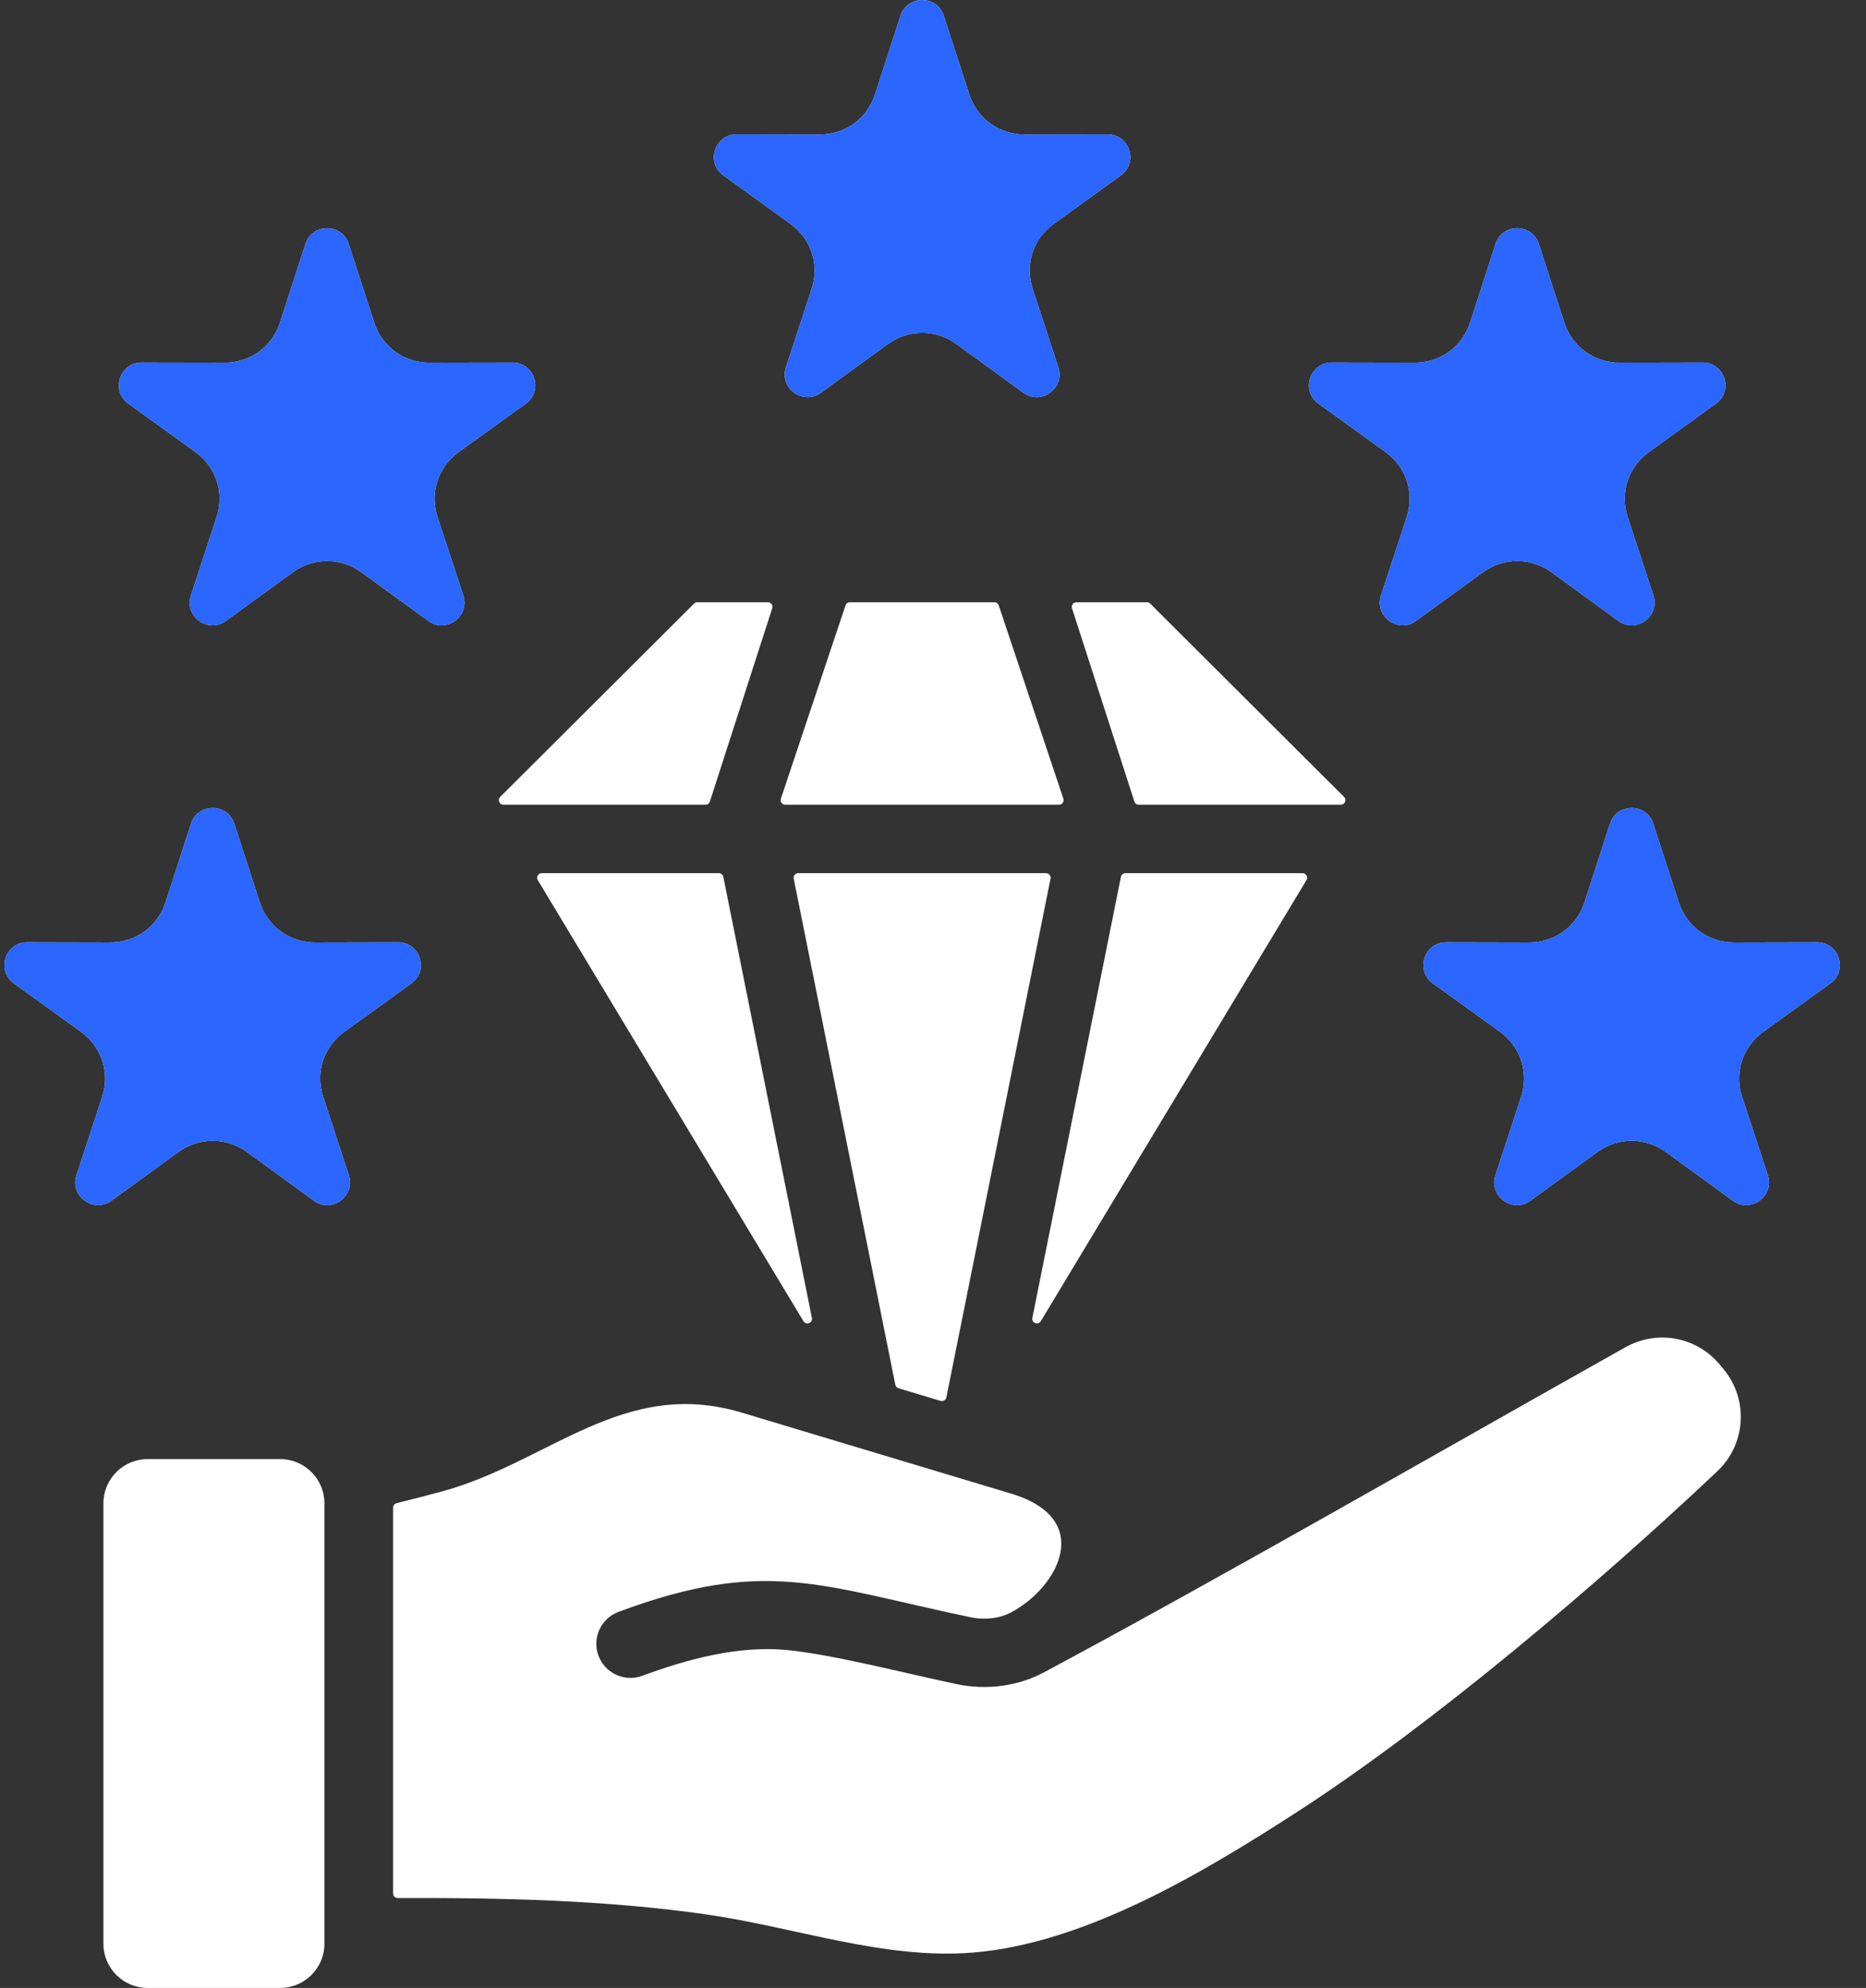
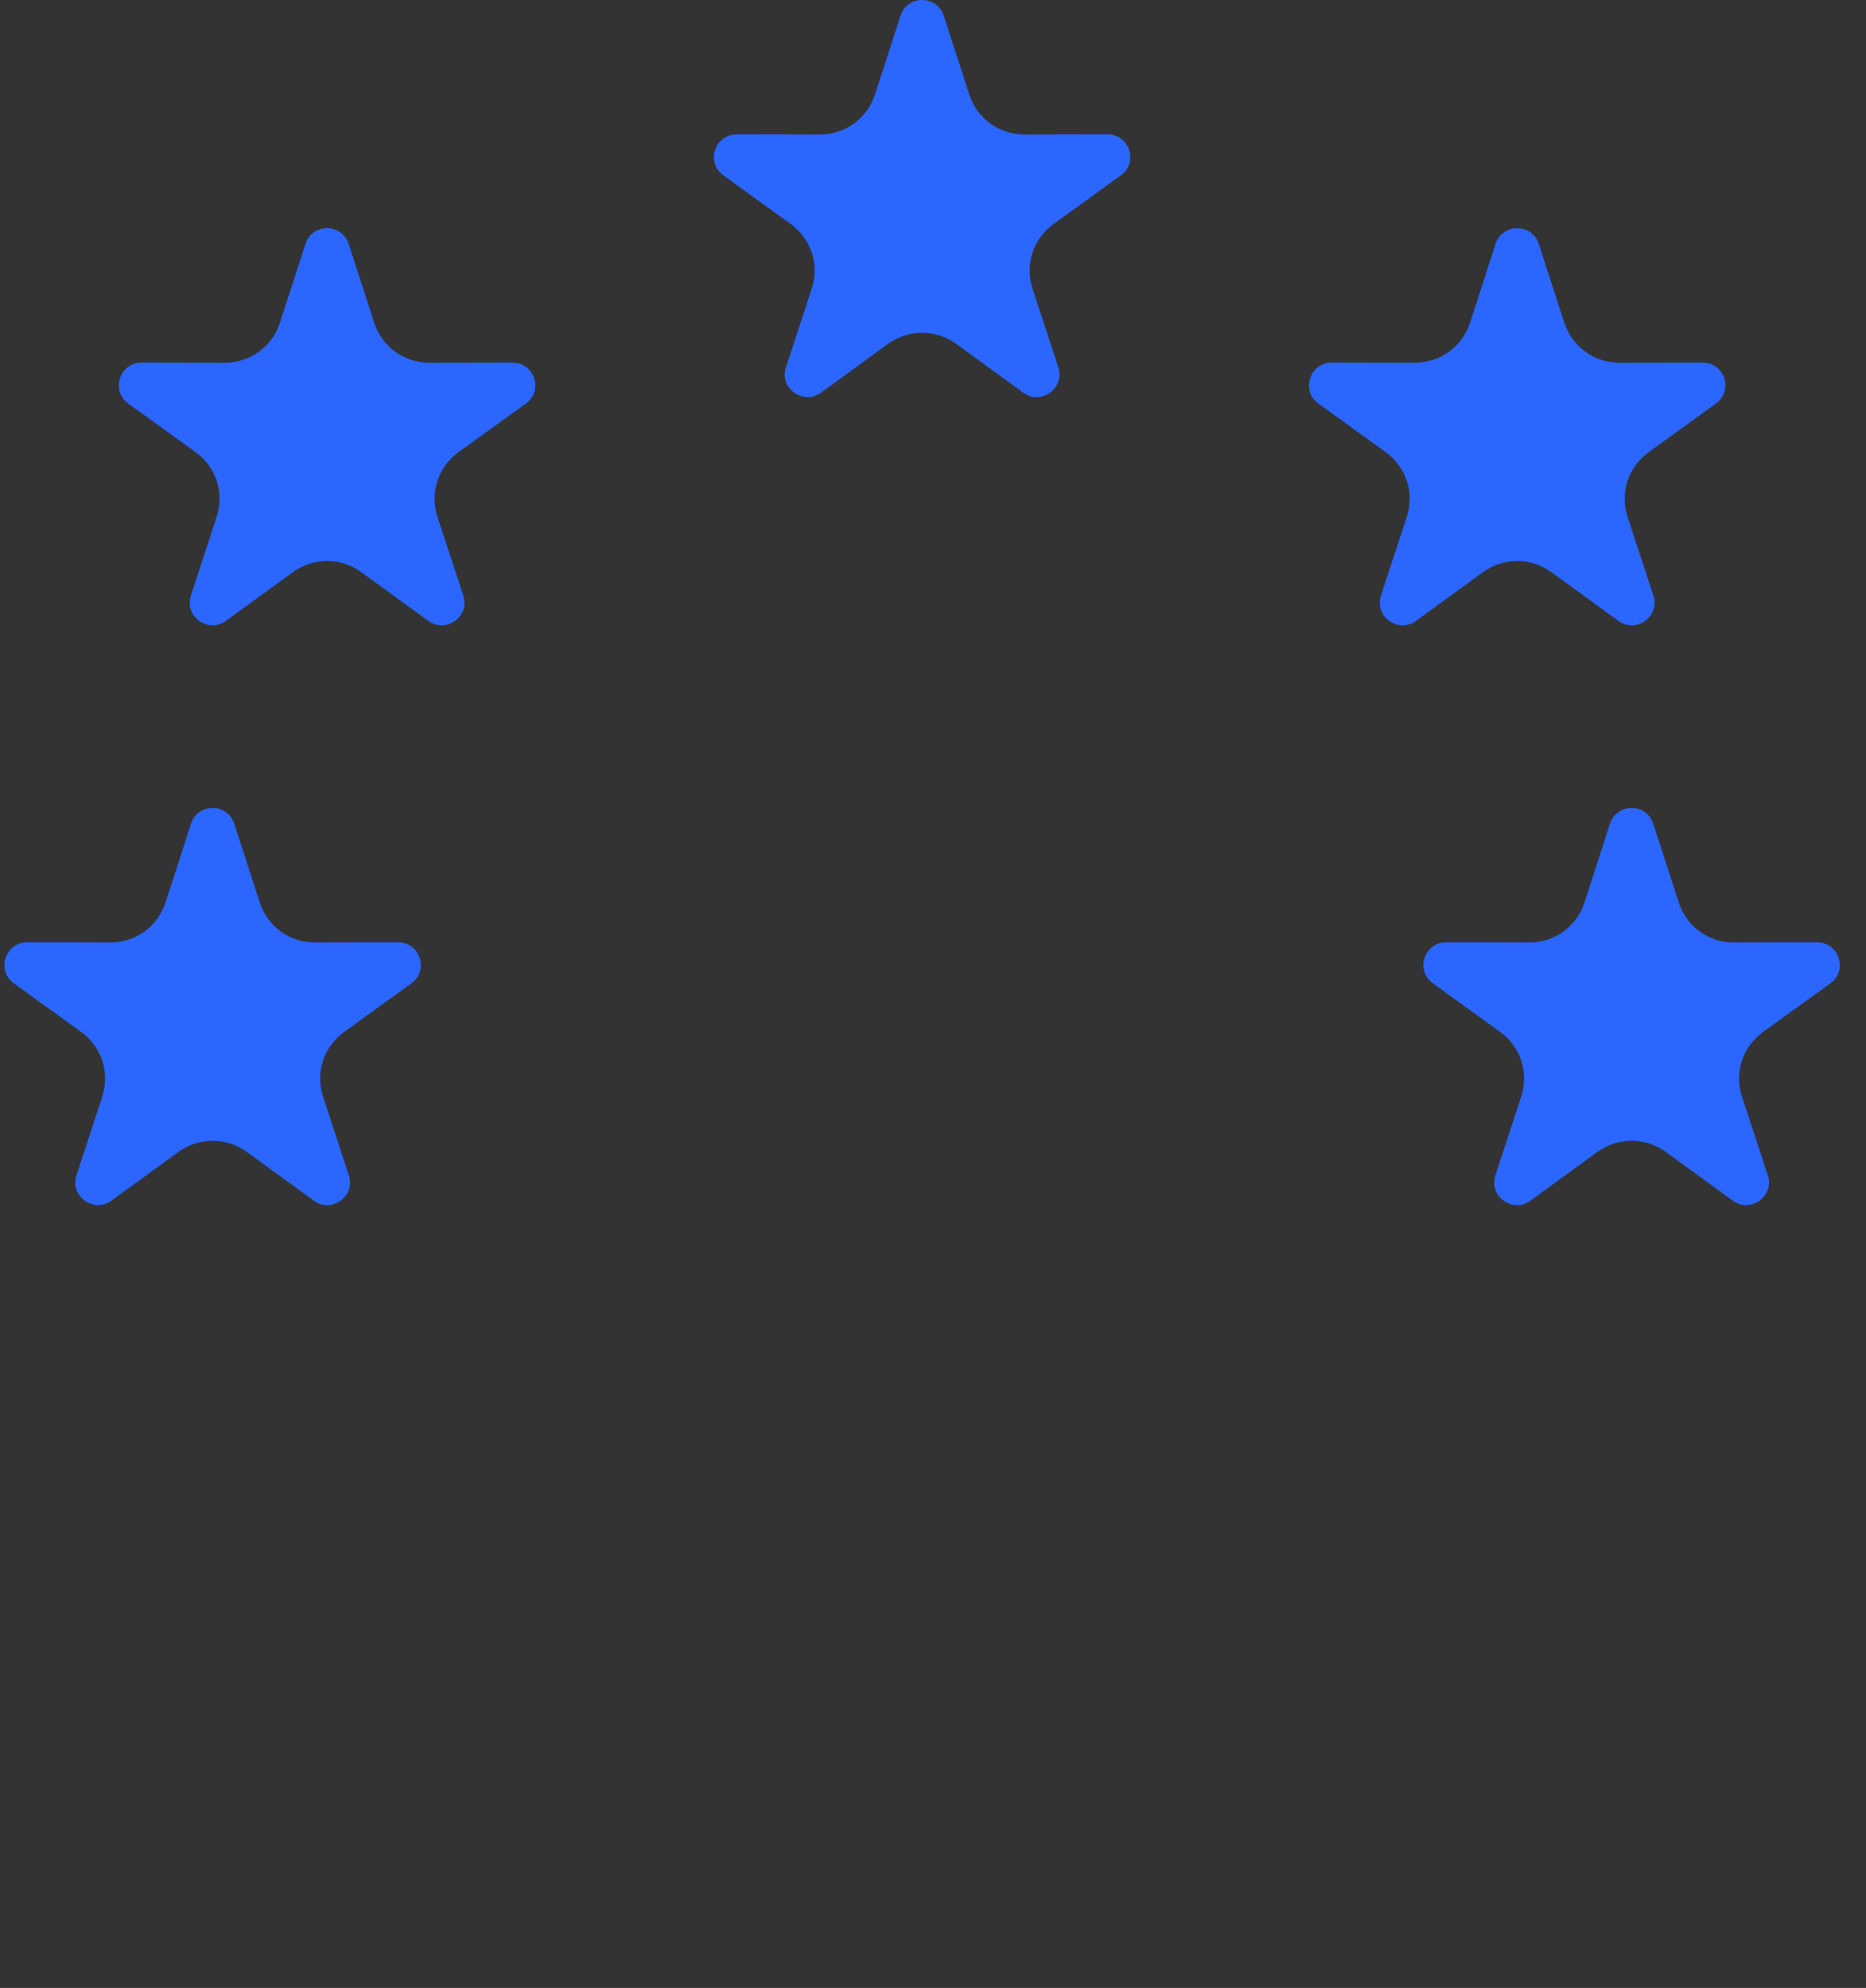
<svg xmlns="http://www.w3.org/2000/svg" width="61" height="65" viewBox="0 0 61 65" fill="none">
  <rect x="0" y="0" width="61" height="65" fill="#333333" stroke="none" />
-   <path fill-rule="evenodd" clip-rule="evenodd" d="M34.024 43.199L42.709 28.777C42.738 28.73 42.738 28.674 42.711 28.626C42.684 28.578 42.636 28.55 42.58 28.55H36.79C36.718 28.55 36.657 28.6 36.643 28.671L33.748 43.092C33.733 43.164 33.772 43.235 33.841 43.261C33.91 43.288 33.986 43.262 34.024 43.199ZM54.045 26.931L54.875 29.497C55.135 30.298 55.852 30.818 56.697 30.817L59.4 30.811C60.119 30.81 60.42 31.732 59.837 32.153L57.647 33.733C56.963 34.227 56.689 35.069 56.951 35.869L57.791 38.431C58.014 39.111 57.227 39.681 56.647 39.26L54.464 37.671C53.782 37.175 52.894 37.175 52.212 37.671L50.028 39.26C49.449 39.681 48.661 39.111 48.884 38.431L49.724 35.869C49.987 35.069 49.713 34.227 49.029 33.733L46.839 32.153C46.256 31.732 46.556 30.81 47.276 30.811L49.979 30.817C50.823 30.818 51.541 30.298 51.801 29.497L52.631 26.931C52.852 26.248 53.824 26.248 54.045 26.931ZM7.658 26.931L8.489 29.497C8.748 30.298 9.466 30.818 10.31 30.817L13.013 30.811C13.733 30.81 14.033 31.732 13.45 32.153L11.26 33.733C10.576 34.227 10.302 35.069 10.565 35.869L11.405 38.431C11.628 39.111 10.84 39.681 10.261 39.26L8.077 37.671C7.395 37.175 6.507 37.175 5.825 37.671L3.642 39.26C3.063 39.681 2.275 39.111 2.498 38.431L3.338 35.869C3.6 35.069 3.326 34.227 2.642 33.733L0.452 32.153C-0.131 31.732 0.17 30.81 0.889 30.811L3.592 30.817C4.436 30.818 5.155 30.298 5.414 29.497L6.244 26.931C6.465 26.248 7.437 26.248 7.658 26.931ZM50.304 7.975L51.134 10.54C51.394 11.341 52.112 11.862 52.956 11.86L55.659 11.855C56.379 11.853 56.679 12.775 56.096 13.196L53.906 14.777C53.222 15.27 52.948 16.112 53.21 16.912L54.051 19.474C54.273 20.154 53.486 20.725 52.907 20.303L50.723 18.715C50.041 18.218 49.153 18.218 48.471 18.715L46.288 20.303C45.708 20.725 44.921 20.154 45.144 19.474L45.984 16.912C46.246 16.112 45.972 15.27 45.288 14.777L43.098 13.196C42.515 12.775 42.816 11.854 43.535 11.855L46.238 11.86C47.082 11.862 47.8 11.341 48.06 10.54L48.89 7.975C49.111 7.291 50.083 7.291 50.304 7.975ZM11.399 7.975L12.229 10.54C12.489 11.341 13.207 11.862 14.051 11.86L16.754 11.855C17.473 11.853 17.774 12.775 17.191 13.196L15.001 14.777C14.317 15.27 14.043 16.112 14.305 16.912L15.146 19.474C15.368 20.154 14.581 20.725 14.002 20.303L11.818 18.715C11.136 18.218 10.248 18.218 9.566 18.715L7.383 20.303C6.804 20.725 6.016 20.154 6.239 19.474L7.079 16.912C7.341 16.112 7.067 15.27 6.383 14.777L4.193 13.196C3.61 12.775 3.911 11.854 4.63 11.855L7.333 11.86C8.178 11.862 8.896 11.341 9.155 10.54L9.985 7.975C10.206 7.291 11.178 7.291 11.399 7.975ZM30.852 0.513L31.682 3.078C31.941 3.88 32.659 4.4 33.504 4.398L36.206 4.393C36.926 4.392 37.226 5.314 36.643 5.734L34.454 7.315C33.77 7.808 33.495 8.65 33.758 9.451L34.598 12.013C34.821 12.692 34.033 13.263 33.454 12.842L31.27 11.253C30.588 10.757 29.701 10.757 29.019 11.253L26.835 12.842C26.256 13.263 25.468 12.692 25.691 12.013L26.531 9.451C26.794 8.65 26.519 7.808 25.835 7.315L23.646 5.734C23.063 5.314 23.363 4.392 24.083 4.393L26.786 4.398C27.63 4.4 28.348 3.88 28.607 3.078L29.438 0.513C29.659 -0.171 30.63 -0.171 30.852 0.513ZM4.826 47.708H9.16C9.955 47.708 10.605 48.356 10.605 49.149V63.559C10.605 64.352 9.955 65 9.16 65H4.826C4.031 65 3.381 64.352 3.381 63.559V49.149C3.381 48.356 4.031 47.708 4.826 47.708ZM53.13 44.054C54.177 43.466 55.468 43.706 56.232 44.632L56.346 44.77C57.168 45.765 57.078 47.219 56.139 48.106C52.243 51.788 46.84 56.376 42.409 59.241C39.372 61.205 35.483 63.544 31.811 63.843C28.897 64.08 26.013 63.016 23.095 62.597C19.826 62.127 16.405 62.048 13 62.061C12.959 62.061 12.923 62.047 12.894 62.018C12.865 61.988 12.85 61.953 12.85 61.912V49.294C12.85 49.225 12.896 49.166 12.964 49.149C13.459 49.026 13.953 48.9 14.447 48.766C17.943 47.815 20.376 45.024 24.249 46.189L33.051 48.836C35.813 49.666 34.581 51.903 33.068 52.712C32.686 52.917 32.208 52.98 31.726 52.879C26.803 51.846 25.026 50.916 20.222 52.702C19.643 52.917 19.349 53.559 19.564 54.136C19.78 54.713 20.424 55.007 21.002 54.792C22.486 54.24 24.153 53.801 25.715 53.95C27.204 54.091 29.57 54.708 31.27 55.065C32.27 55.274 33.288 55.13 34.129 54.68C39.776 51.657 47.118 47.432 53.13 44.054ZM32.507 19.692H27.782C27.716 19.692 27.66 19.732 27.64 19.794L25.527 26.115C25.511 26.162 25.519 26.209 25.548 26.25C25.577 26.29 25.62 26.312 25.669 26.312H34.619C34.669 26.312 34.712 26.29 34.741 26.25C34.77 26.209 34.777 26.162 34.762 26.115L32.649 19.794C32.628 19.732 32.573 19.692 32.507 19.692ZM25.947 28.729C25.937 28.684 25.948 28.641 25.978 28.605C26.007 28.569 26.047 28.55 26.094 28.55H34.195C34.242 28.55 34.282 28.569 34.311 28.605C34.34 28.641 34.351 28.684 34.342 28.729L30.937 45.691C30.929 45.734 30.905 45.767 30.867 45.79C30.83 45.812 30.789 45.817 30.747 45.805L29.372 45.391C29.318 45.375 29.28 45.333 29.268 45.277L25.947 28.729ZM43.938 26.056L37.6 19.736C37.571 19.707 37.536 19.692 37.494 19.692H35.187C35.137 19.692 35.095 19.714 35.066 19.754C35.036 19.793 35.029 19.841 35.044 19.888L37.083 26.208C37.103 26.271 37.16 26.312 37.226 26.312H43.832C43.894 26.312 43.947 26.276 43.97 26.219C43.994 26.162 43.981 26.1 43.938 26.056ZM25.102 19.692H22.795C22.753 19.692 22.718 19.707 22.689 19.736L16.351 26.056C16.307 26.1 16.295 26.162 16.319 26.219C16.343 26.276 16.395 26.312 16.457 26.312H23.063C23.129 26.312 23.186 26.271 23.206 26.208L25.245 19.887C25.26 19.84 25.253 19.793 25.223 19.753C25.194 19.714 25.151 19.692 25.102 19.692ZM17.58 28.777L26.265 43.199C26.303 43.262 26.379 43.288 26.448 43.261C26.517 43.235 26.556 43.165 26.541 43.092L23.646 28.671C23.632 28.6 23.571 28.55 23.499 28.55H17.709C17.653 28.55 17.605 28.578 17.578 28.626C17.55 28.674 17.551 28.729 17.58 28.777Z" fill="white" />
  <path fill-rule="evenodd" clip-rule="evenodd" d="M54.045 26.931L54.875 29.497C55.135 30.298 55.852 30.818 56.697 30.817L59.4 30.811C60.119 30.81 60.42 31.732 59.837 32.153L57.647 33.733C56.963 34.227 56.689 35.069 56.951 35.869L57.791 38.431C58.014 39.111 57.227 39.681 56.647 39.26L54.464 37.671C53.782 37.175 52.894 37.175 52.212 37.671L50.028 39.26C49.449 39.681 48.661 39.111 48.884 38.431L49.724 35.869C49.987 35.069 49.713 34.227 49.029 33.733L46.839 32.153C46.256 31.732 46.556 30.81 47.276 30.811L49.979 30.817C50.823 30.818 51.541 30.298 51.801 29.497L52.631 26.931C52.852 26.248 53.824 26.248 54.045 26.931ZM7.658 26.931L8.489 29.497C8.748 30.298 9.466 30.818 10.31 30.817L13.013 30.811C13.733 30.81 14.033 31.732 13.45 32.153L11.26 33.733C10.576 34.227 10.302 35.069 10.565 35.869L11.405 38.431C11.628 39.111 10.84 39.681 10.261 39.26L8.077 37.671C7.395 37.175 6.507 37.175 5.825 37.671L3.642 39.26C3.063 39.681 2.275 39.111 2.498 38.431L3.338 35.869C3.6 35.069 3.326 34.227 2.642 33.733L0.452 32.153C-0.131 31.732 0.17 30.81 0.889 30.811L3.592 30.817C4.436 30.818 5.155 30.298 5.414 29.497L6.244 26.931C6.465 26.248 7.437 26.248 7.658 26.931ZM50.304 7.975L51.134 10.54C51.394 11.341 52.112 11.862 52.956 11.86L55.659 11.855C56.379 11.853 56.679 12.775 56.096 13.196L53.906 14.777C53.222 15.27 52.948 16.112 53.21 16.912L54.051 19.474C54.273 20.154 53.486 20.725 52.907 20.303L50.723 18.715C50.041 18.218 49.153 18.218 48.471 18.715L46.288 20.303C45.708 20.725 44.921 20.154 45.144 19.474L45.984 16.912C46.246 16.112 45.972 15.27 45.288 14.777L43.098 13.196C42.515 12.775 42.816 11.854 43.535 11.855L46.238 11.86C47.082 11.862 47.8 11.341 48.06 10.54L48.89 7.975C49.111 7.291 50.083 7.291 50.304 7.975ZM11.399 7.975L12.229 10.54C12.489 11.341 13.207 11.862 14.051 11.86L16.754 11.855C17.473 11.853 17.774 12.775 17.191 13.196L15.001 14.777C14.317 15.27 14.043 16.112 14.305 16.912L15.146 19.474C15.368 20.154 14.581 20.725 14.002 20.303L11.818 18.715C11.136 18.218 10.248 18.218 9.566 18.715L7.383 20.303C6.804 20.725 6.016 20.154 6.239 19.474L7.079 16.912C7.341 16.112 7.067 15.27 6.383 14.777L4.193 13.196C3.61 12.775 3.911 11.854 4.63 11.855L7.333 11.86C8.178 11.862 8.896 11.341 9.155 10.54L9.985 7.975C10.206 7.291 11.178 7.291 11.399 7.975ZM30.852 0.513L31.682 3.078C31.941 3.88 32.659 4.4 33.504 4.398L36.206 4.393C36.926 4.392 37.226 5.314 36.643 5.734L34.454 7.315C33.77 7.808 33.495 8.65 33.758 9.451L34.598 12.013C34.821 12.692 34.033 13.263 33.454 12.842L31.27 11.253C30.588 10.757 29.701 10.757 29.019 11.253L26.835 12.842C26.256 13.263 25.468 12.692 25.691 12.013L26.531 9.451C26.794 8.65 26.519 7.808 25.835 7.315L23.646 5.734C23.063 5.314 23.363 4.392 24.083 4.393L26.786 4.398C27.63 4.4 28.348 3.88 28.607 3.078L29.438 0.513C29.659 -0.171 30.63 -0.171 30.852 0.513Z" fill="#2A66FF" />
</svg>